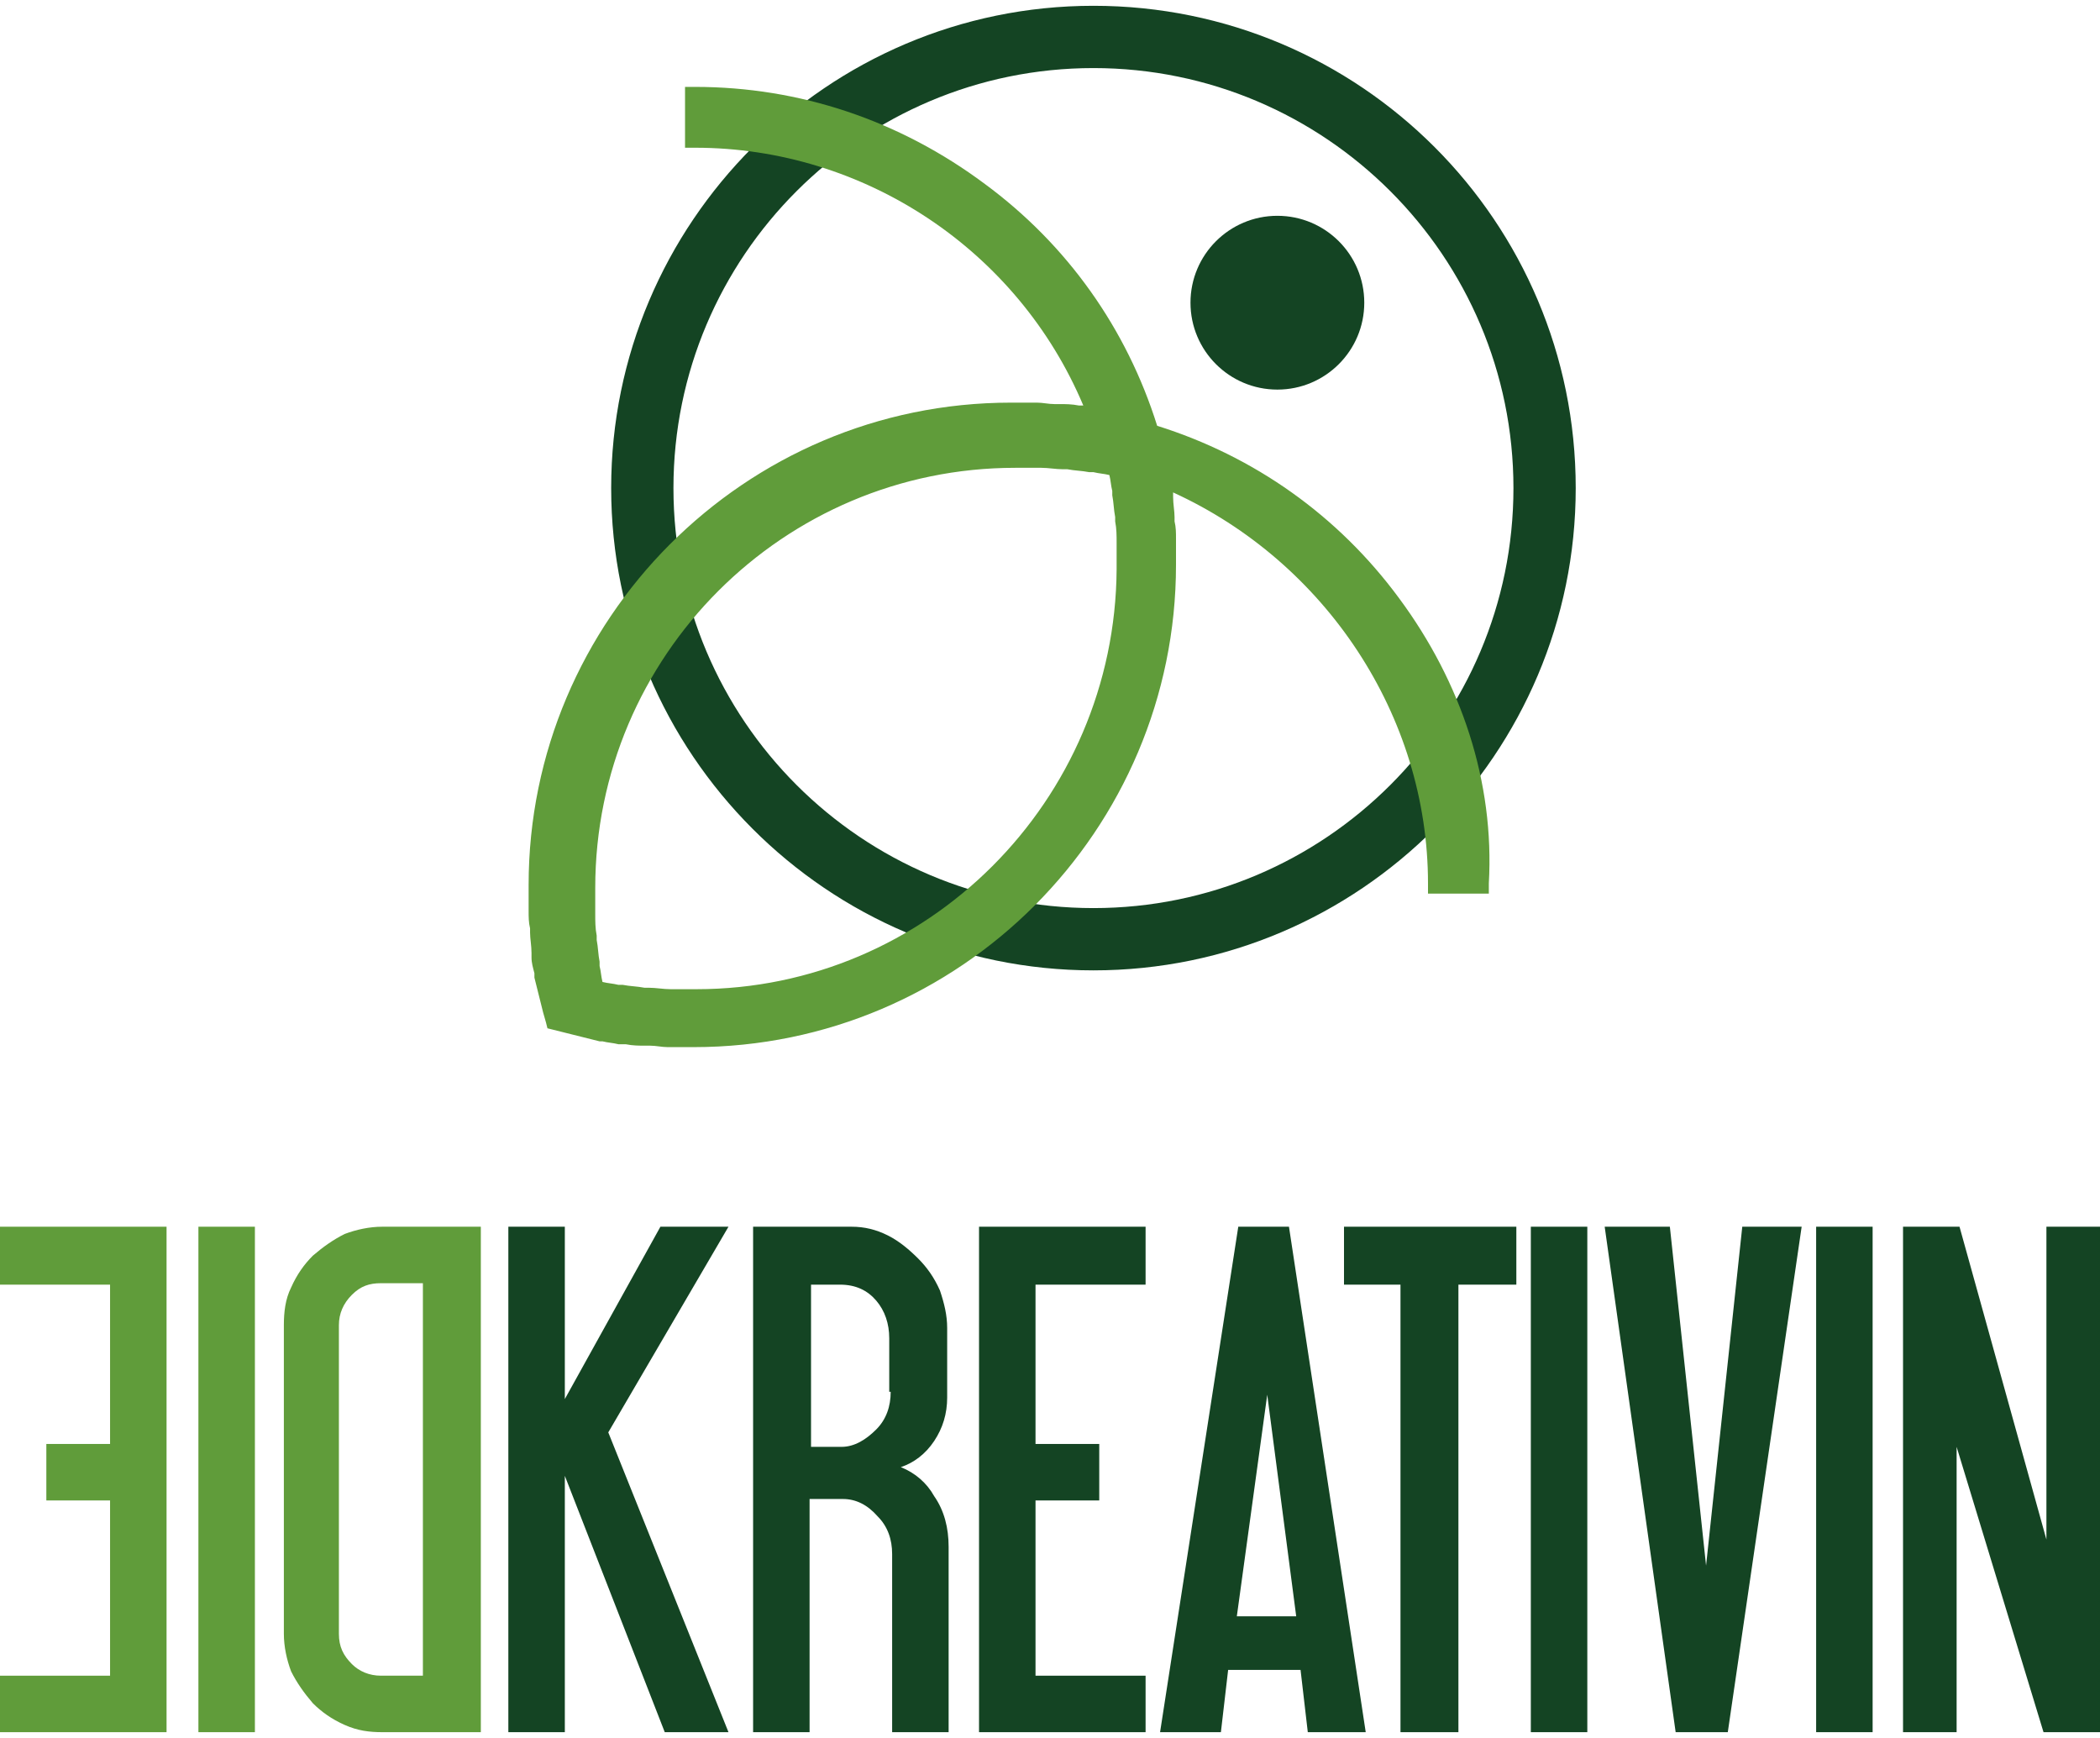
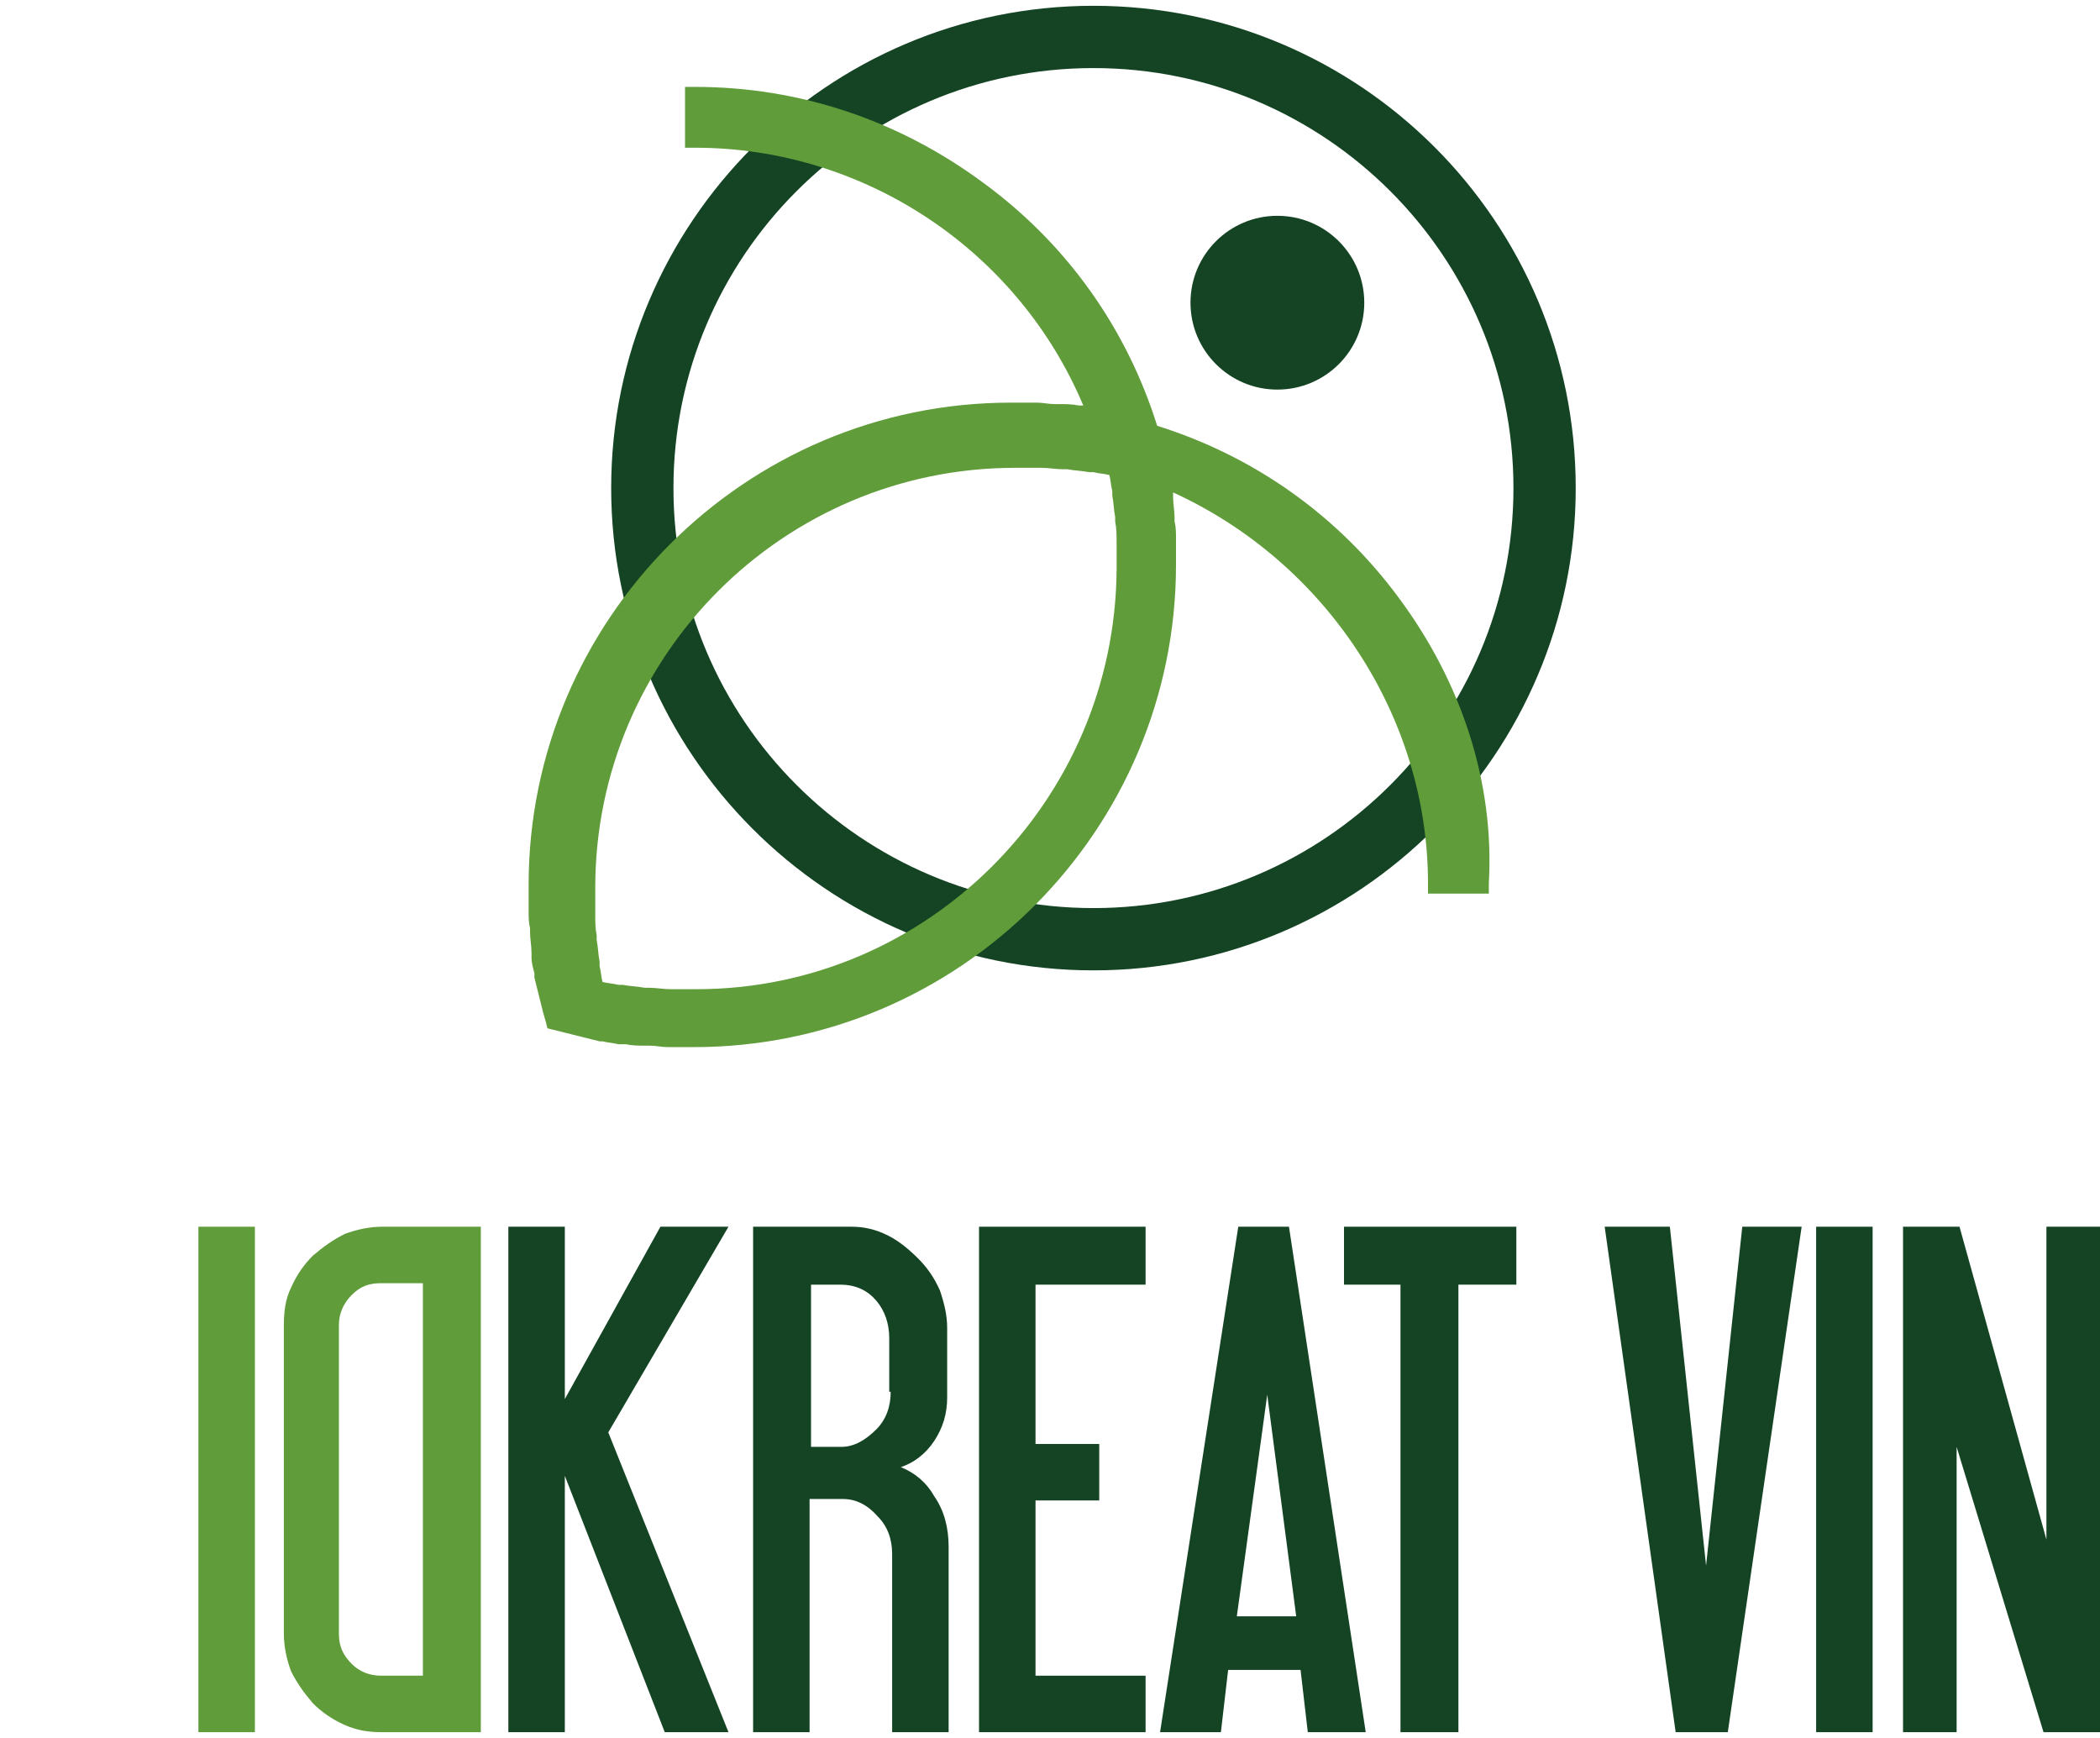
<svg xmlns="http://www.w3.org/2000/svg" version="1.1" id="Ebene_1" x="0px" y="0px" viewBox="0 0 145 120" style="enable-background:new 0 0 145 120;" xml:space="preserve">
  <style type="text/css">
	.st0{fill:#609C3A;}
	.st1{fill:#144423;}
</style>
  <g>
    <g>
      <g>
        <path class="st0" d="M26.4,84.7c-0.9,0-1.8,0.2-2.6,0.5c-0.8,0.4-1.5,0.9-2.2,1.5c-0.6,0.6-1.1,1.3-1.5,2.2     c-0.4,0.8-0.5,1.7-0.5,2.6v21.3c0,0.9,0.2,1.8,0.5,2.6c0.4,0.8,0.9,1.5,1.5,2.2c0.6,0.6,1.3,1.1,2.2,1.5s1.7,0.5,2.6,0.5h6.8     V84.7H26.4z M29.2,115.7h-2.9c-0.8,0-1.5-0.3-2-0.8c-0.6-0.6-0.9-1.2-0.9-2.1V91.5c0-0.8,0.3-1.5,0.9-2.1c0.6-0.6,1.2-0.8,2-0.8     h2.9V115.7z" />
        <rect x="13.7" y="84.7" class="st0" width="3.9" height="34.9" />
-         <polygon class="st0" points="0,88.7 7.6,88.7 7.6,99.7 3.2,99.7 3.2,103.6 7.6,103.6 7.6,115.7 0,115.7 0,119.6 11.5,119.6      11.5,84.7 0,84.7    " />
      </g>
      <g>
        <polygon class="st1" points="45.6,84.7 39,96.6 39,84.7 35.1,84.7 35.1,119.6 39,119.6 39,101.9 45.9,119.6 50.3,119.6 42,98.9      50.3,84.7    " />
        <path class="st1" d="M62.2,101.3c0.9-0.3,1.7-0.9,2.3-1.8c0.6-0.9,0.9-1.9,0.9-3v-4.8c0-0.9-0.2-1.7-0.5-2.6     c-0.4-0.9-0.9-1.6-1.5-2.2c-0.6-0.6-1.3-1.2-2.1-1.6s-1.6-0.6-2.5-0.6H52v34.9h3.9v-16.1h2.3c0.9,0,1.7,0.4,2.4,1.2     c0.7,0.7,1,1.6,1,2.6v12.3h3.9v-12.8c0-1.3-0.3-2.5-1-3.5C64,102.4,63.2,101.7,62.2,101.3z M61.5,96.1c0,1-0.3,1.9-1,2.6     s-1.5,1.2-2.4,1.2H56V88.7H58c1.1,0,1.9,0.4,2.5,1.1c0.6,0.7,0.9,1.6,0.9,2.6V96.1z" />
        <polygon class="st1" points="67.6,119.6 79.1,119.6 79.1,115.7 71.5,115.7 71.5,103.6 75.9,103.6 75.9,99.7 71.5,99.7 71.5,88.7      79.1,88.7 79.1,84.7 67.6,84.7    " />
        <path class="st1" d="M85.5,84.7l-5.4,34.9h4.2l0.5-4.3h5l0.5,4.3h4l-5.3-34.9H85.5z M85.4,111.6l2.1-15.3l2,15.3H85.4z" />
        <polygon class="st1" points="92.8,88.7 96.7,88.7 96.7,119.6 100.7,119.6 100.7,88.7 104.7,88.7 104.7,84.7 92.8,84.7    " />
-         <rect x="105.7" y="84.7" class="st1" width="3.9" height="34.9" />
        <polygon class="st1" points="117.8,108.1 115.3,84.7 110.8,84.7 115.7,119.6 119.3,119.6 124.4,84.7 120.3,84.7    " />
        <rect x="125.4" y="84.7" class="st1" width="3.9" height="34.9" />
        <polygon class="st1" points="141.3,84.7 141.3,106.3 135.3,84.7 131.4,84.7 131.4,119.6 135.1,119.6 135.1,99.9 141.1,119.6      145,119.6 145,84.7    " />
      </g>
    </g>
    <g>
      <g>
        <g>
          <circle class="st1" cx="88.2" cy="20.9" r="6" />
        </g>
        <path class="st1" d="M75.5,0.4c-18.4,0-33.3,15-33.3,33.3S57.1,67,75.5,67s33.3-15,33.3-33.3C108.8,15.3,93.9,0.4,75.5,0.4z      M104.5,33.7c0,16-13,29-29,29c-16,0-29-13-29-29c0-16,13-29,29-29S104.5,17.7,104.5,33.7z" />
      </g>
      <path class="st0" d="M96.6,41.3c-4.2-5.7-10-9.8-16.7-11.9l0,0h0c-2.1-6.7-6.2-12.5-11.9-16.7C62.1,8.3,55.2,6,48,6h-0.7v0.7v2.8    v0.7H48c11.7,0,22.3,7.1,26.8,17.8c0,0,0,0,0,0h-0.1c-0.1,0-0.1,0-0.2,0c-0.5-0.1-0.9-0.1-1.4-0.1c-0.1,0-0.1,0-0.2,0h-0.1    c-0.4,0-0.8-0.1-1.2-0.1c-0.1,0-0.3,0-0.4,0c-0.5,0-1,0-1.4,0c-18.4,0-33.3,15-33.3,33.3c0,0.4,0,0.9,0,1.4c0,0.1,0,0.3,0,0.4    c0,0.4,0,0.8,0.1,1.2v0.1c0,0.1,0,0.1,0,0.2c0,0.4,0.1,0.9,0.1,1.4c0,0.1,0,0.1,0,0.2v0.1c0,0.4,0.1,0.7,0.2,1.1v0.1    c0,0,0,0.1,0,0.1l0,0l0,0v0.1v0l0,0l0,0l0.6,2.4l0,0l0,0l0.2,0.7l0.1,0.4l0.4,0.1l0.8,0.2l0,0l0,0l2.4,0.6l0,0l0,0l0,0l0,0h0l0,0    l0,0c0,0,0.1,0,0.1,0h0.1c0.4,0.1,0.7,0.1,1.1,0.2H43c0.1,0,0.1,0,0.2,0c0.5,0.1,0.9,0.1,1.4,0.1c0.1,0,0.1,0,0.2,0h0.1    c0.4,0,0.8,0.1,1.2,0.1c0.1,0,0.3,0,0.4,0c0.5,0,1,0,1.4,0c18.4,0,33.3-15,33.3-33.3c0-0.4,0-0.9,0-1.4c0-0.1,0-0.3,0-0.4    c0-0.4,0-0.8-0.1-1.2v-0.1c0-0.1,0-0.1,0-0.2c0-0.4-0.1-0.9-0.1-1.4c0-0.1,0-0.1,0-0.2v-0.1l0,0C91.5,38.8,98.6,49.4,98.6,61v0.7    h0.7h2.8h0.7V61C103.2,54,100.9,47.1,96.6,41.3z M48.1,68.3c-0.5,0-1,0-1.6,0h-0.1h-0.1c-0.5,0-1-0.1-1.5-0.1h-0.1l-0.2,0    c-0.5-0.1-1-0.1-1.5-0.2l-0.2,0h-0.1c-0.4-0.1-0.7-0.1-1.1-0.2c-0.1-0.4-0.1-0.7-0.2-1.1v-0.1l0-0.2c-0.1-0.5-0.1-1-0.2-1.5l0-0.2    v-0.1c-0.1-0.5-0.1-1-0.1-1.5v-0.1v-0.1c0-0.6,0-1.1,0-1.6c0-16,13-29,29-29c0.5,0,1,0,1.6,0h0.1h0.1c0.5,0,1,0.1,1.5,0.1h0.1    l0.2,0c0.5,0.1,1,0.1,1.5,0.2l0.2,0h0.1c0.4,0.1,0.7,0.1,1.1,0.2c0.1,0.4,0.1,0.7,0.2,1.1v0.1l0,0.2c0.1,0.5,0.1,1,0.2,1.5l0,0.2    V36c0.1,0.5,0.1,1,0.1,1.5v0.1v0.1c0,0.6,0,1.1,0,1.6C77,55.3,64,68.3,48.1,68.3z" />
    </g>
  </g>
</svg>